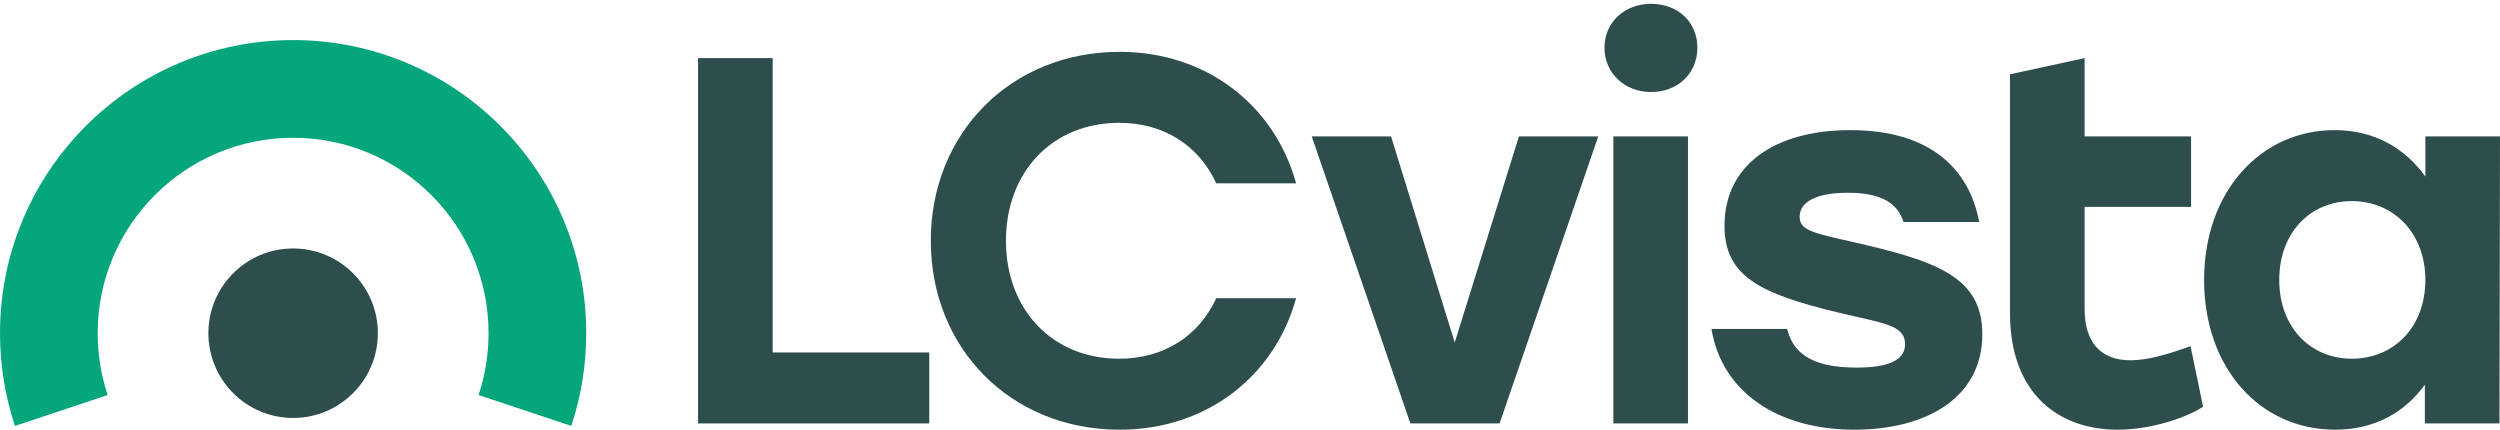
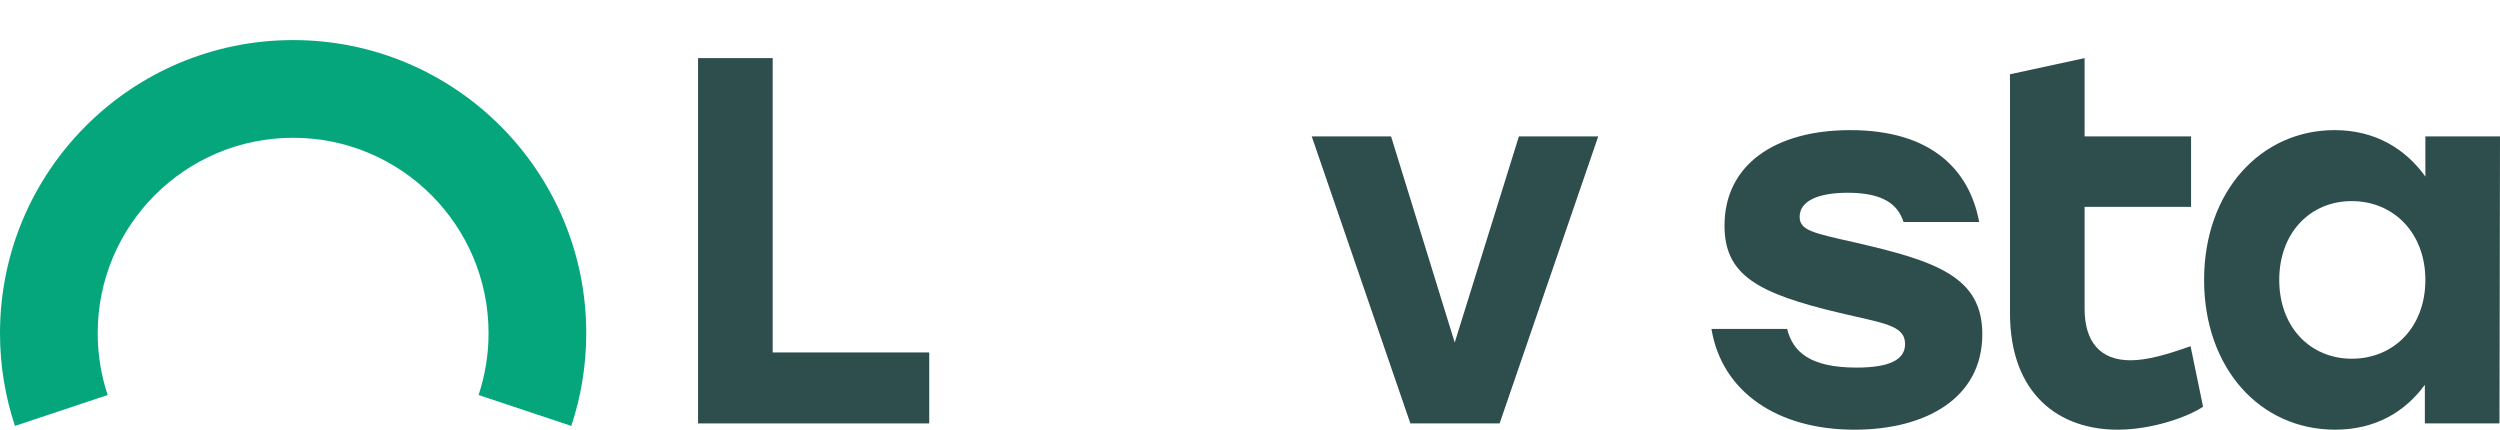
<svg xmlns="http://www.w3.org/2000/svg" id="Layer_1" viewBox="0 0 960 165">
  <defs>
    <style>.cls-1{fill:#2e4d4d;}.cls-1,.cls-2{stroke-width:0px;}.cls-2{fill:#06a67d;}</style>
  </defs>
  <path class="cls-2" d="m219.372,163.556c3.728-11.19,5.747-23.161,5.747-35.604,0-62.165-50.395-112.56-112.559-112.56S0,65.787,0,127.952c0,12.443,2.019,24.414,5.747,35.604l35.602-11.867c-2.486-7.46-3.832-15.441-3.832-23.737,0-41.445,33.597-75.042,75.042-75.042s75.042,33.598,75.042,75.042c0,8.295-1.346,16.277-3.832,23.737l35.602,11.867Z" />
-   <circle class="cls-1" cx="112.559" cy="127.952" r="32.542" />
  <path class="cls-1" d="m356.831,135.341v27.255h-88.779V22.313h28.658v113.028h60.122Z" />
-   <path class="cls-1" d="m357.425,92.454c0-41.283,30.662-72.546,72.546-72.546,33.468,0,59.52,20.641,67.737,50.502h-30.662c-6.613-14.429-20.041-23.247-37.276-23.247-25.852,0-43.487,19.038-43.487,45.291s17.635,45.291,43.487,45.291c17.235,0,30.662-8.818,37.276-23.247h30.662c-8.216,29.86-34.269,50.502-67.737,50.502-41.884,0-72.546-31.263-72.546-72.546Z" />
  <path class="cls-1" d="m613.727,52.373l-37.876,110.222h-34.269l-37.876-110.222h30.461l24.449,79.16,24.65-79.16h30.461Z" />
-   <path class="cls-1" d="m651.791,18.304c0,9.82-7.414,17.035-17.836,17.035-10.02,0-17.836-7.215-17.836-17.035s7.815-16.834,17.836-16.834c10.421,0,17.836,7.014,17.836,16.834Zm-32.265,34.068h28.658v110.222h-28.658V52.373Z" />
  <path class="cls-1" d="m657.199,126.322h29.059c2.204,8.818,8.818,14.83,26.653,14.83,12.625,0,18.638-3.006,18.638-9.019,0-7.414-8.618-8.016-25.252-12.024-31.263-7.414-44.089-14.429-44.089-33.467,0-23.247,19.239-36.674,48.297-36.674,30.662,0,45.692,14.83,49.5,35.271h-29.059c-2.205-7.014-8.217-11.222-21.444-11.222-11.423,0-18.437,3.206-18.437,9.219,0,5.21,5.01,6.212,21.043,9.82,31.463,7.214,49.099,13.227,49.099,35.271,0,24.649-21.844,36.674-49.099,36.674-29.46,0-50.903-14.429-54.911-38.678Z" />
  <path class="cls-1" d="m845.979,156.182c-6.012,4.008-19.64,8.818-32.866,8.818-22.044,0-41.283-13.227-41.283-44.891V28.525l28.658-6.212v30.06h40.882v27.055h-40.882v39.079c0,13.026,6.212,19.84,17.635,19.84,6.413,0,14.029-2.205,23.047-5.411l4.809,23.247Z" />
  <path class="cls-1" d="m960,52.373l-.2,110.222h-28.658v-14.83c-7.616,10.421-19.038,17.234-34.469,17.234-28.858,0-50.302-23.647-50.302-57.516,0-34.068,21.844-57.516,50.101-57.516,15.631,0,27.255,7.215,34.87,17.836v-15.432h28.658Zm-28.658,55.111c0-18.036-12.225-30.261-28.257-30.261s-27.857,12.225-27.857,30.261c0,18.237,12.025,30.261,27.857,30.261,16.032,0,28.257-12.025,28.257-30.261Z" />
</svg>